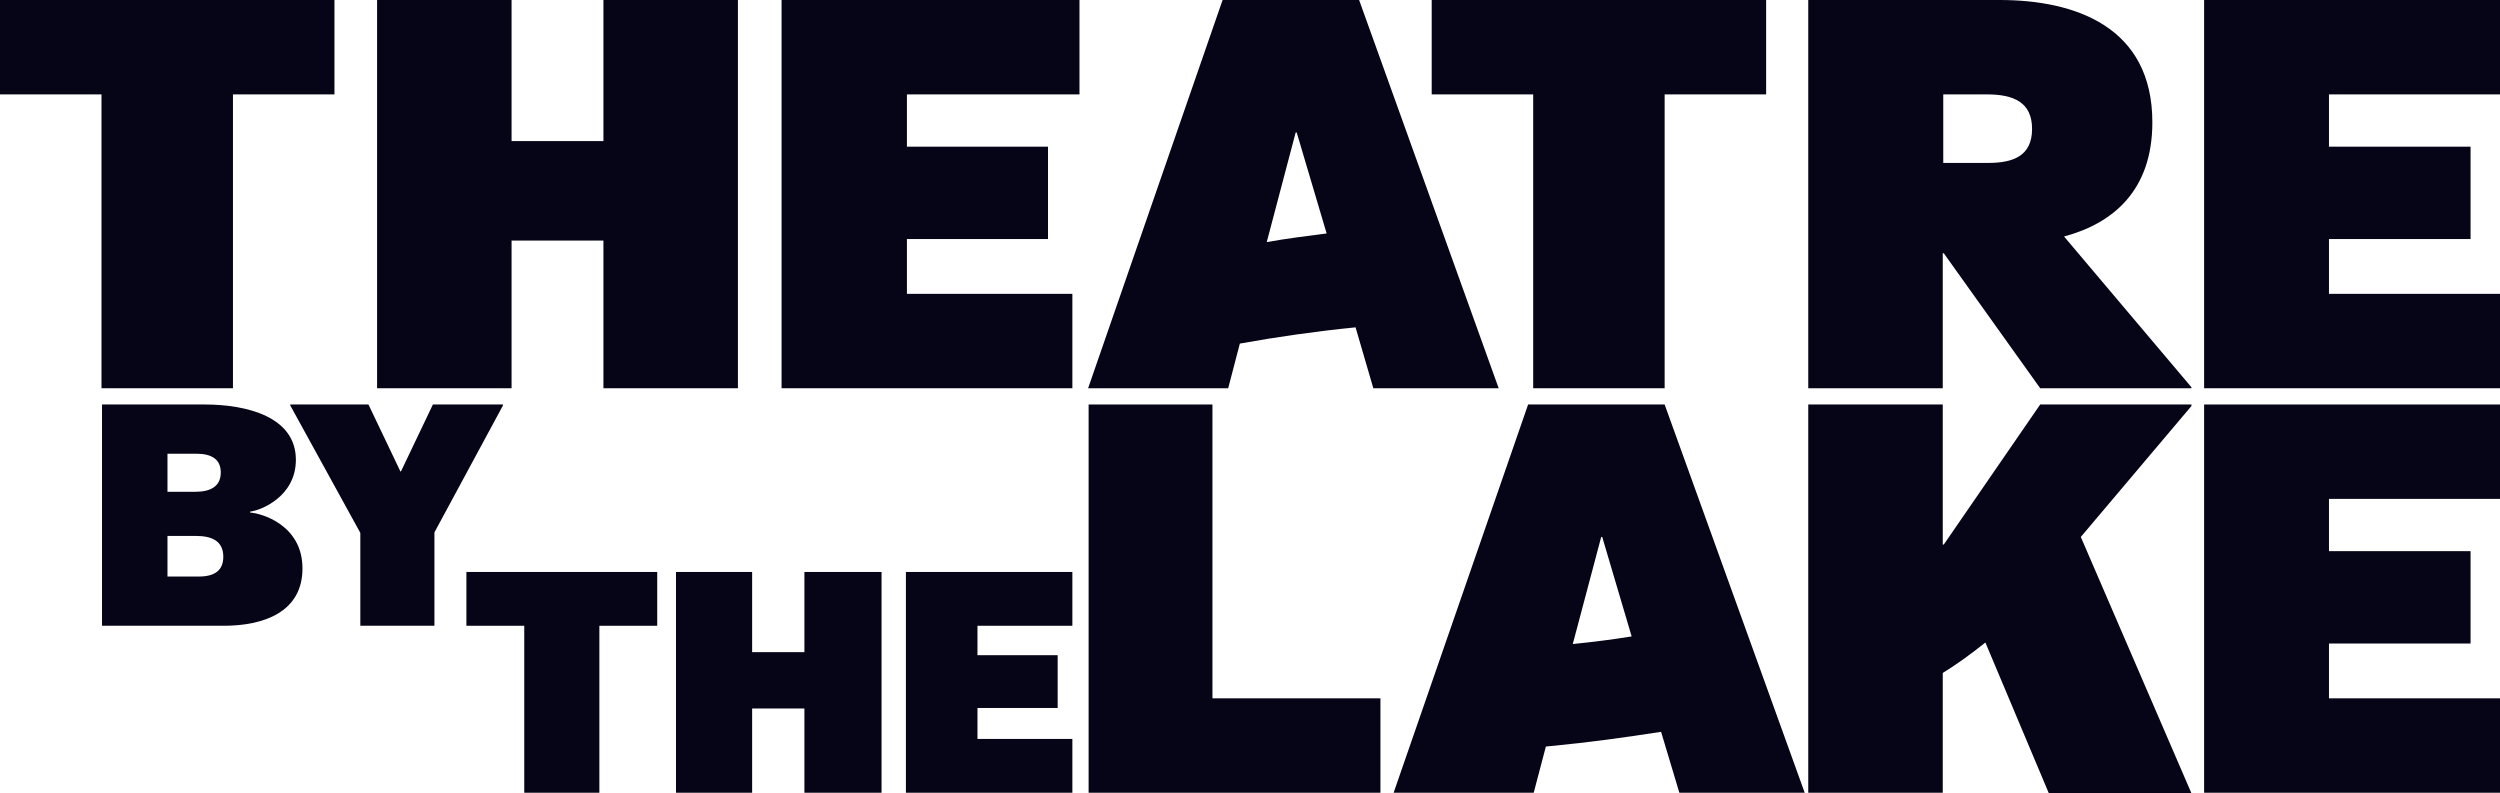
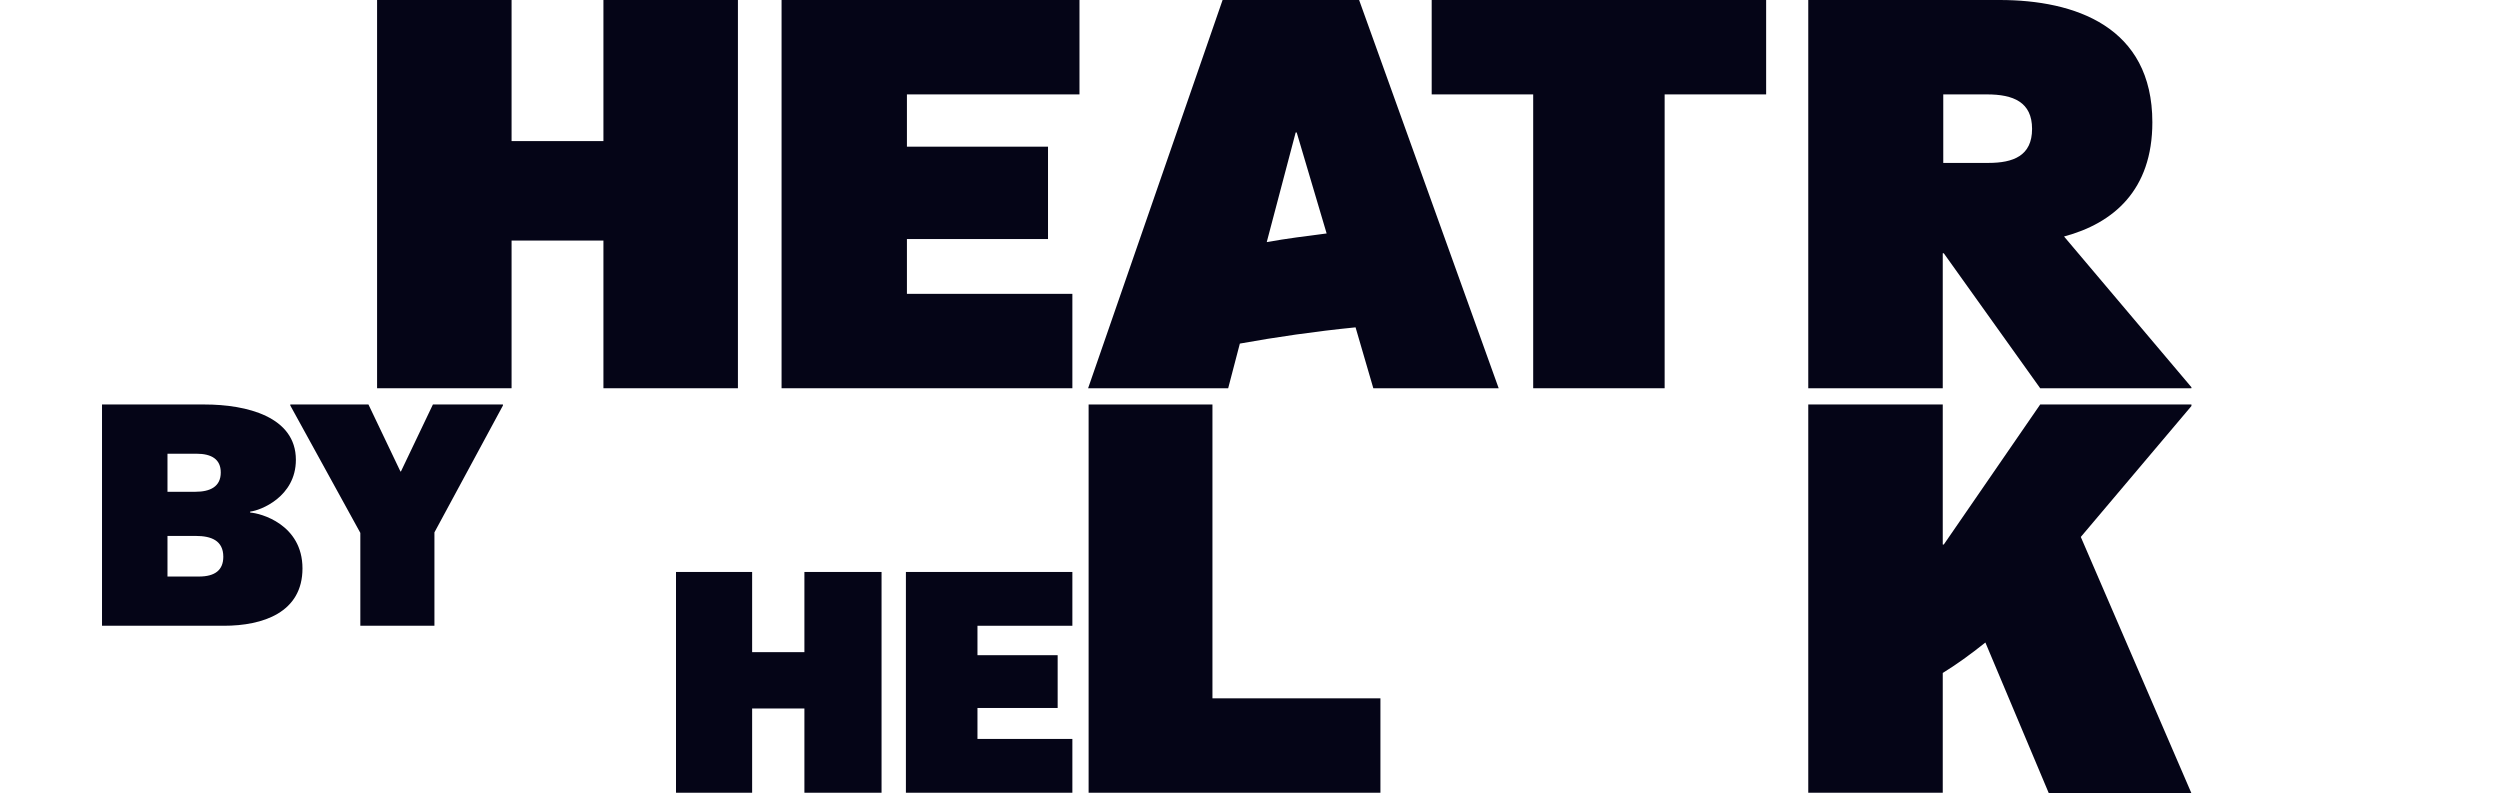
<svg xmlns="http://www.w3.org/2000/svg" id="Layer_2" viewBox="0 0 492.6 156.3">
  <defs>
    <style>.cls-1{fill:#050517;stroke-width:0px;}</style>
  </defs>
  <g id="Layer_1-2">
-     <polygon class="cls-1" points="118.1 123.3 118.1 156.2 103.3 156.2 103.3 123.3 91.9 123.3 91.9 112.7 129.5 112.7 129.5 123.3 118.1 123.3" />
    <polygon class="cls-1" points="158.5 156.2 158.5 139.6 148.2 139.6 148.2 156.2 133.2 156.2 133.2 112.7 148.2 112.7 148.2 128.5 158.5 128.5 158.5 112.7 173.7 112.7 173.7 156.2 158.5 156.2" />
    <polygon class="cls-1" points="208.4 139.5 192.6 139.5 192.6 145.6 211.3 145.6 211.3 156.2 178.5 156.2 178.5 112.7 211.3 112.7 211.3 123.3 192.6 123.3 192.6 129.1 208.4 129.1 208.4 139.5" />
    <path class="cls-1" d="M33,105.6v8h6.2c3.2,0,4.8-1.3,4.8-3.9,0-3.2-2.4-4.1-5.4-4.1h-5.6ZM33,96.9h5.5c2.9,0,5-1,5-3.8,0-2.6-1.8-3.7-4.8-3.7h-5.7v7.5ZM20,79.7h20.3c8.3,0,18,2.4,18,10.9,0,7.3-7,10-9,10.2v.2c2,.1,10.3,2.3,10.3,11s-7.8,11.3-15.5,11.3h-24v-43.6h-.1Z" />
    <polygon class="cls-1" points="71 123.3 71 105 57.2 79.9 57.2 79.7 72.6 79.7 78.9 92.9 79 92.9 85.3 79.7 99.1 79.7 99.1 79.9 85.6 104.9 85.6 123.3 71 123.3" />
    <polygon class="cls-1" points="214.5 156.2 214.5 79.7 238.9 79.7 238.9 137.6 272 137.6 272 156.2 214.5 156.2" />
    <path class="cls-1" d="M431.8,79.7h-29.8l-19,27.6h-.2v-27.6h-26.5v76.5h26.5v-23.6c2.6-1.6,5.4-3.6,8.4-6l12.5,29.7h28.1l-21.8-50.5,21.8-25.8v-.3Z" />
-     <polygon class="cls-1" points="486.8 126.8 458.9 126.8 458.9 137.6 492.6 137.6 492.6 156.2 434.3 156.2 434.3 79.7 492.6 79.7 492.6 98.3 458.9 98.3 458.9 108.6 486.8 108.6 486.8 126.8" />
-     <path class="cls-1" d="M309.9,126.9l5.6-21.1h.2l5.8,19.6c-3.7.6-7.6,1.1-11.6,1.5M355.6,156.2l-27.6-76.5h-26.9l-26.5,76.5h27.6l2.4-9.1c.3,0,.7-.1,1-.1,7.4-.7,14.6-1.7,21.7-2.8l3.6,12h24.7Z" />
    <polygon class="cls-1" points="328 18.6 328 76.5 302.1 76.5 302.1 18.6 282.1 18.6 282.1 0 348 0 348 18.6 328 18.6" />
-     <polygon class="cls-1" points="486.8 47.1 458.9 47.1 458.9 57.9 492.6 57.9 492.6 76.5 434.3 76.5 434.3 0 492.6 0 492.6 18.6 458.9 18.6 458.9 28.9 486.8 28.9 486.8 47.1" />
    <path class="cls-1" d="M382.9,18.6h8.6c5.2,0,8.9,1.5,8.9,6.8s-3.7,6.7-8.6,6.7h-8.9v-13.5ZM406.7,46.6c9.7-2.6,17.4-9.1,17.4-22.5C424.1,5.2,408.8,0,394,0h-37.7v76.5h26.5v-26.6h.2l19,26.6h29.8v-.2l-25.1-29.7Z" />
-     <polygon class="cls-1" points="45.9 18.6 45.9 76.5 20 76.5 20 18.6 0 18.6 0 0 65.9 0 65.9 18.6 45.9 18.6" />
    <polygon class="cls-1" points="118.9 76.5 118.9 47.4 100.8 47.4 100.8 76.5 74.3 76.5 74.3 0 100.8 0 100.8 27.8 118.9 27.8 118.9 0 145.4 0 145.4 76.5 118.9 76.5" />
    <polygon class="cls-1" points="206.5 47.1 178.7 47.1 178.7 57.9 211.3 57.9 211.3 76.5 154 76.5 154 0 212.7 0 212.7 18.6 178.7 18.6 178.7 28.9 206.5 28.9 206.5 47.1" />
    <path class="cls-1" d="M249.6,47.7l5.7-21.6h.2l5.9,19.9c-3.9.5-7.9,1-11.8,1.7M270.6,76.5h24.7L267.8,0h-26.9l-26.5,76.5h27.6l2.3-8.8c7.2-1.3,14.8-2.4,22.8-3.2l3.5,12Z" />
  </g>
</svg>